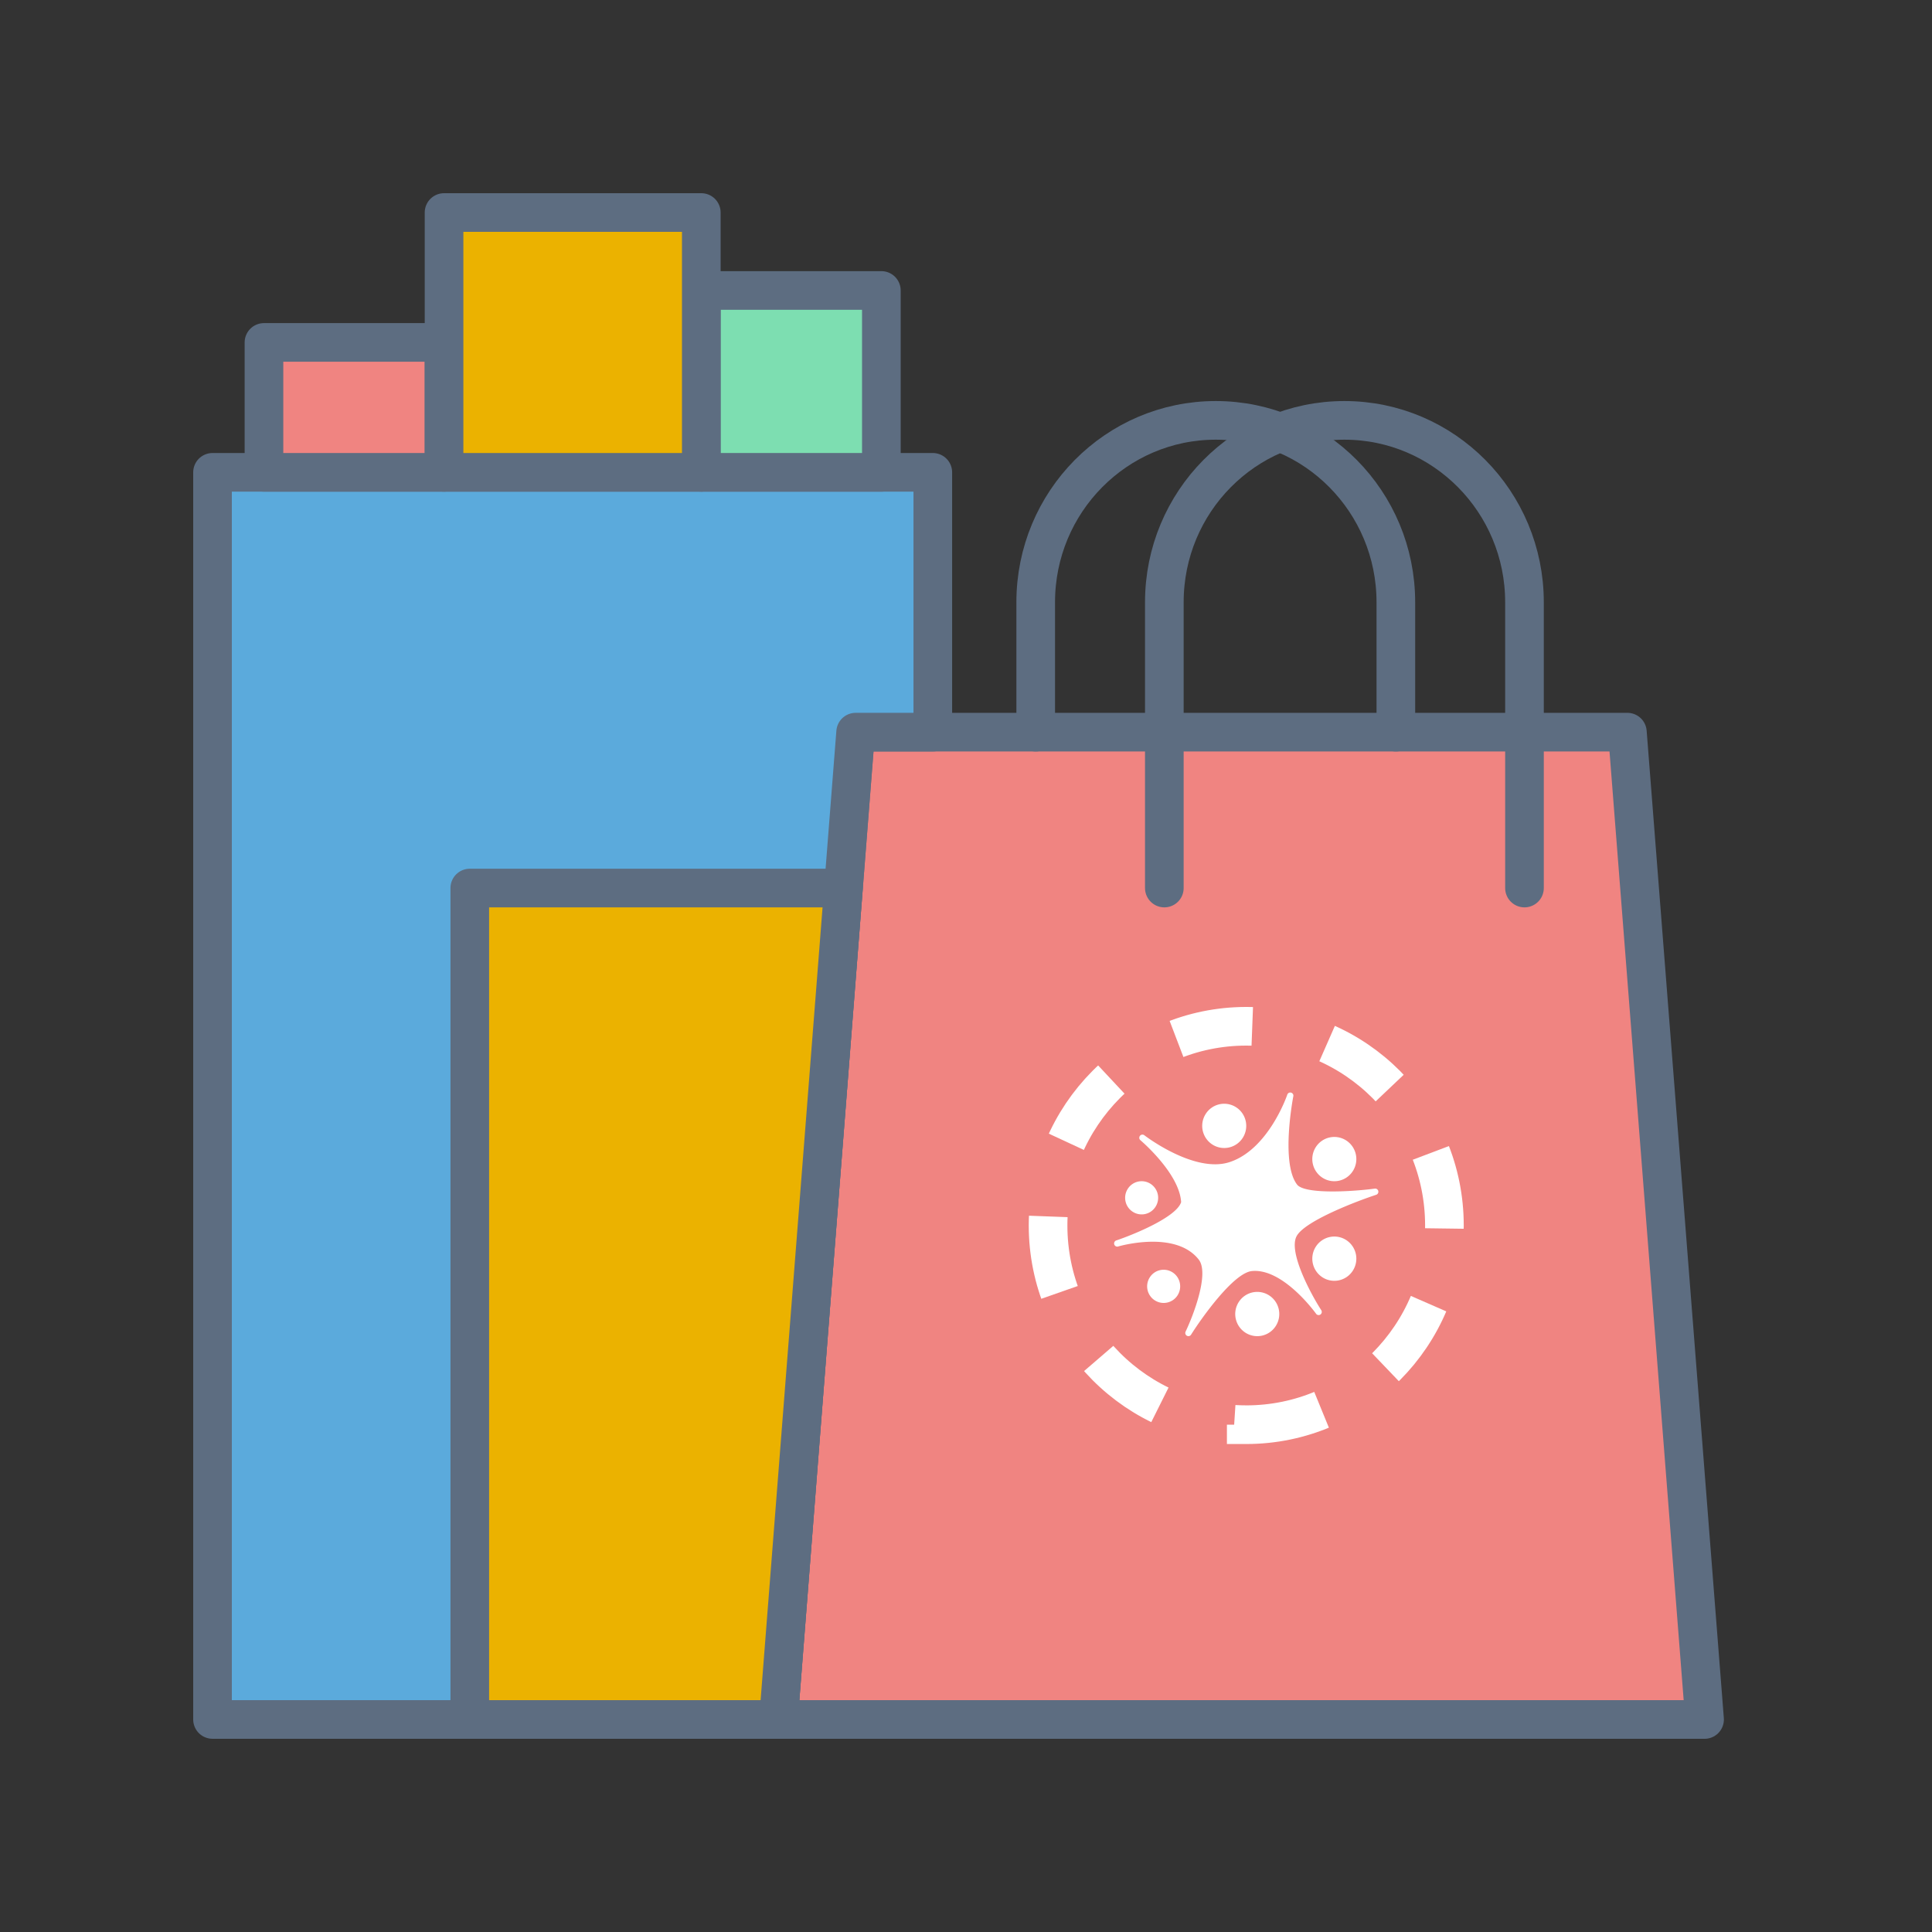
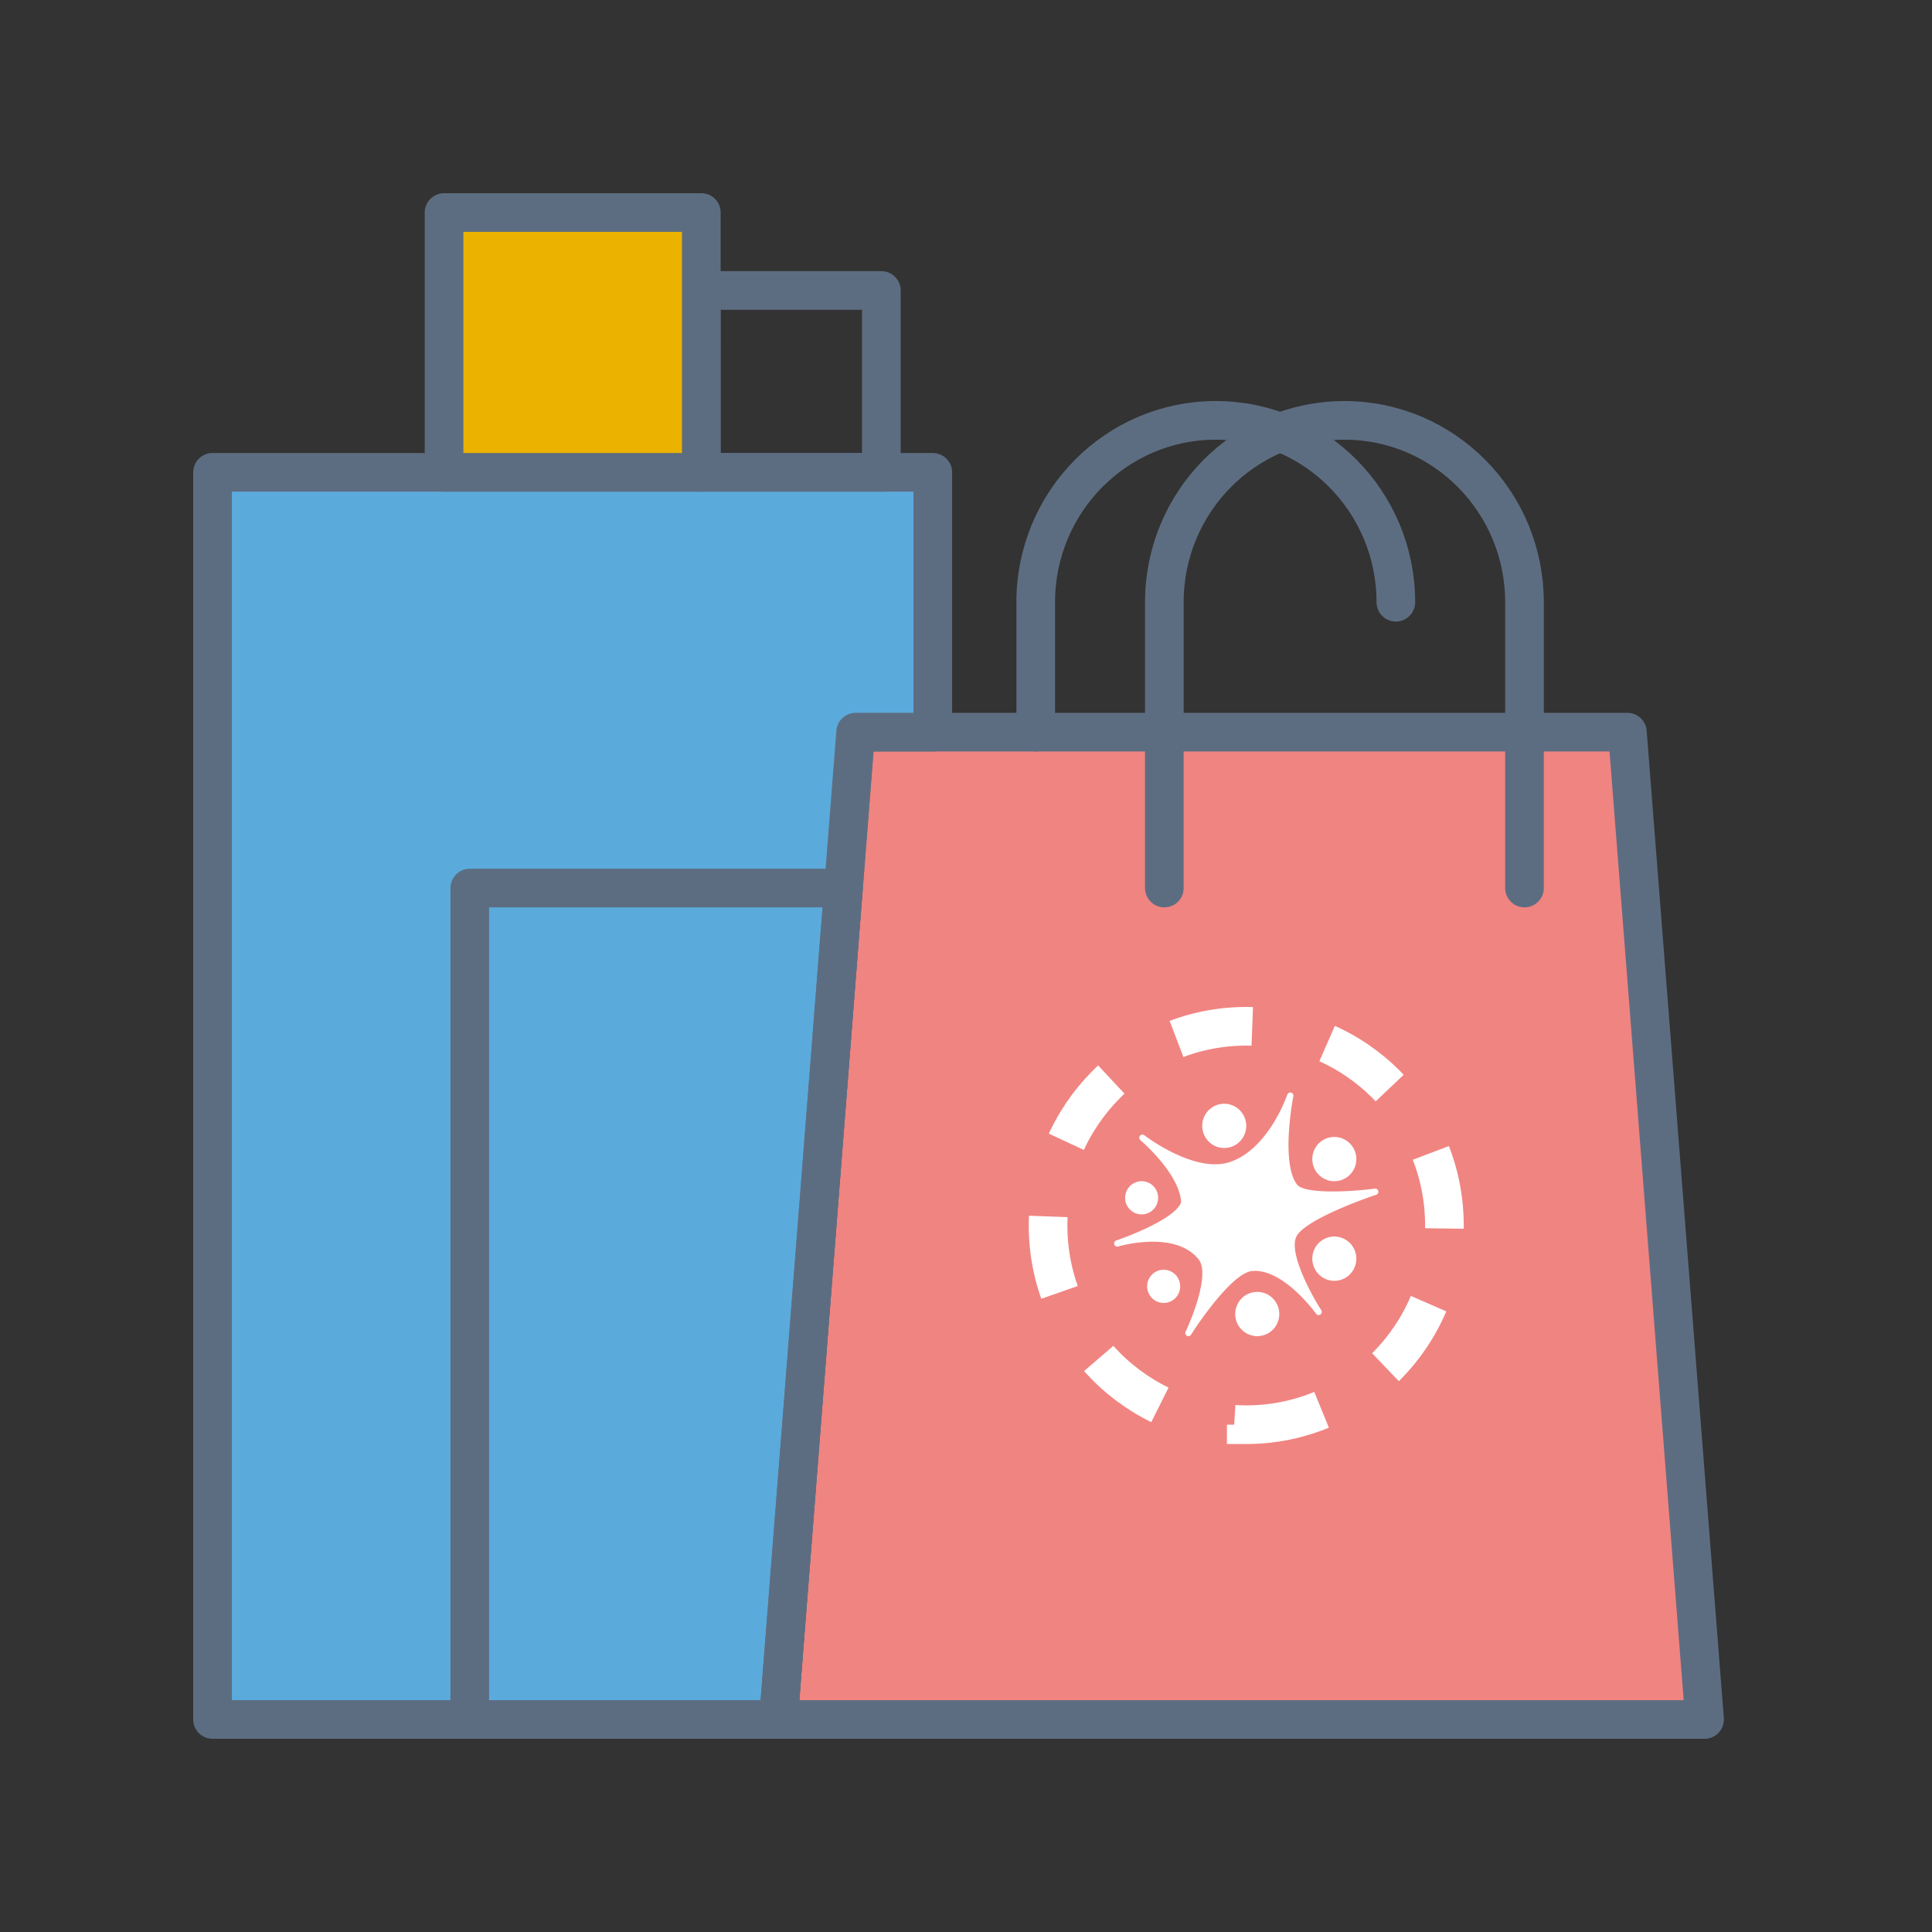
<svg xmlns="http://www.w3.org/2000/svg" width="100" height="100" viewBox="0 0 100 100">
  <rect x="0" y="0" width="100" height="100" fill="#333333" stroke="none" />
  <title>design-categories-bag-and-tote-design</title>
  <g fill="none" fill-rule="evenodd">
    <path fill="#F08481" fill-rule="nonzero" d="M88.281 88.623H40.347L44.34 37.52h39.945z" />
    <path d="M64.505 73.742c5.665 0 10.258-4.616 10.258-10.311S70.17 53.12 64.505 53.12c-5.665 0-10.257 4.616-10.257 10.311s4.592 10.31 10.257 10.31z" stroke="#FFF" stroke-width="2" stroke-dasharray="4" />
    <g fill="#FFF">
      <path d="M71.34 61.65a.163.163 0 0 0-.18-.127c-1.357.178-3.65.278-4.024-.21-.861-1.123-.202-4.526-.196-4.56a.162.162 0 1 0-.313-.085c-.009.028-.97 2.826-2.985 3.483-1.825.595-4.386-1.37-4.411-1.39a.161.161 0 0 0-.226.028.165.165 0 0 0 .023.228c.02.017 2.02 1.713 2.107 3.206-.245.783-2.5 1.695-3.357 1.982a.164.164 0 0 0-.104.205.162.162 0 0 0 .201.108c.03-.009 2.959-.868 4.171.677.566.722-.299 2.936-.68 3.729a.165.165 0 0 0 .067.214.162.162 0 0 0 .216-.055c.556-.884 2.204-3.198 3.147-3.293 1.62-.162 3.307 2.186 3.324 2.21.051.072.15.09.224.04a.165.165 0 0 0 .044-.226c-.507-.786-1.724-3.008-1.273-3.835.43-.787 3.117-1.81 4.116-2.137a.164.164 0 0 0 .109-.192" />
      <path d="M69.685 59.033a1.15 1.15 0 0 1 .335 1.585 1.136 1.136 0 0 1-1.576.337 1.149 1.149 0 0 1-.336-1.584 1.136 1.136 0 0 1 1.577-.338m-10.128 2.245a.86.86 0 0 1 .25 1.188.85.85 0 0 1-1.18.253.86.86 0 0 1-.252-1.188.851.851 0 0 1 1.182-.253m1.14 4.583c.395.258.508.79.251 1.188a.852.852 0 0 1-1.182.253.861.861 0 0 1-.252-1.188.851.851 0 0 1 1.183-.253m4.998 1.192c.529.345.679 1.054.336 1.585a1.135 1.135 0 0 1-1.576.336 1.149 1.149 0 0 1-.336-1.584 1.136 1.136 0 0 1 1.576-.337m3.99-2.865a1.15 1.15 0 0 1 .335 1.585 1.136 1.136 0 0 1-1.576.337 1.15 1.15 0 0 1-.336-1.584 1.136 1.136 0 0 1 1.577-.338m-5.699-6.873c.528.344.678 1.053.335 1.584a1.136 1.136 0 0 1-1.576.337 1.149 1.149 0 0 1-.335-1.584 1.135 1.135 0 0 1 1.576-.337" />
    </g>
    <path stroke="#5D6D81" stroke-width="2" stroke-linecap="round" stroke-linejoin="round" d="M88.228 89H40.293l3.995-51.104h39.945z" />
    <path d="M60.266 45.965V31.172c0-5.2 4.173-9.414 9.32-9.414 5.148 0 9.321 4.215 9.321 9.414v14.793" stroke="#5D6D81" stroke-width="2" stroke-linecap="round" stroke-linejoin="round" />
-     <path d="M53.608 37.896v-6.724c0-5.2 4.173-9.414 9.321-9.414s9.32 4.215 9.32 9.414v6.724" stroke="#5D6D81" stroke-width="2" stroke-linecap="round" stroke-linejoin="round" />
+     <path d="M53.608 37.896v-6.724c0-5.2 4.173-9.414 9.321-9.414s9.32 4.215 9.32 9.414" stroke="#5D6D81" stroke-width="2" stroke-linecap="round" stroke-linejoin="round" />
    <path fill="#5BAADC" fill-rule="nonzero" d="M48.282 37.896V24.448H11v64.551h29.293l3.995-51.103z" />
    <path stroke="#5D6D81" stroke-width="2" stroke-linecap="round" stroke-linejoin="round" d="M48.282 37.896V24.448H11v64.551h29.293l3.995-51.103z" />
-     <path fill="#EBB200" fill-rule="nonzero" d="M43.657 45.965H24.316v43.034h15.978z" />
    <path stroke="#5D6D81" stroke-width="2" stroke-linecap="round" stroke-linejoin="round" d="M43.657 45.965H24.316v43.034h15.978z" />
-     <path fill="#F08481" fill-rule="nonzero" d="M13.663 24.448h9.32v-6.724h-9.32z" />
-     <path stroke="#5D6D81" stroke-width="2" stroke-linecap="round" stroke-linejoin="round" d="M13.663 24.448h9.32v-6.724h-9.32z" />
-     <path fill="#7DDEB1" fill-rule="nonzero" d="M36.299 24.448h9.32v-9.414H36.3z" />
    <path stroke="#5D6D81" stroke-width="2" stroke-linecap="round" stroke-linejoin="round" d="M36.299 24.448h9.32v-9.414H36.3z" />
    <path fill="#EBB200" fill-rule="nonzero" d="M22.984 24.448h13.315V11H22.984z" />
    <path stroke="#5D6D81" stroke-width="2" stroke-linecap="round" stroke-linejoin="round" d="M22.984 24.448h13.315V11H22.984z" />
  </g>
</svg>